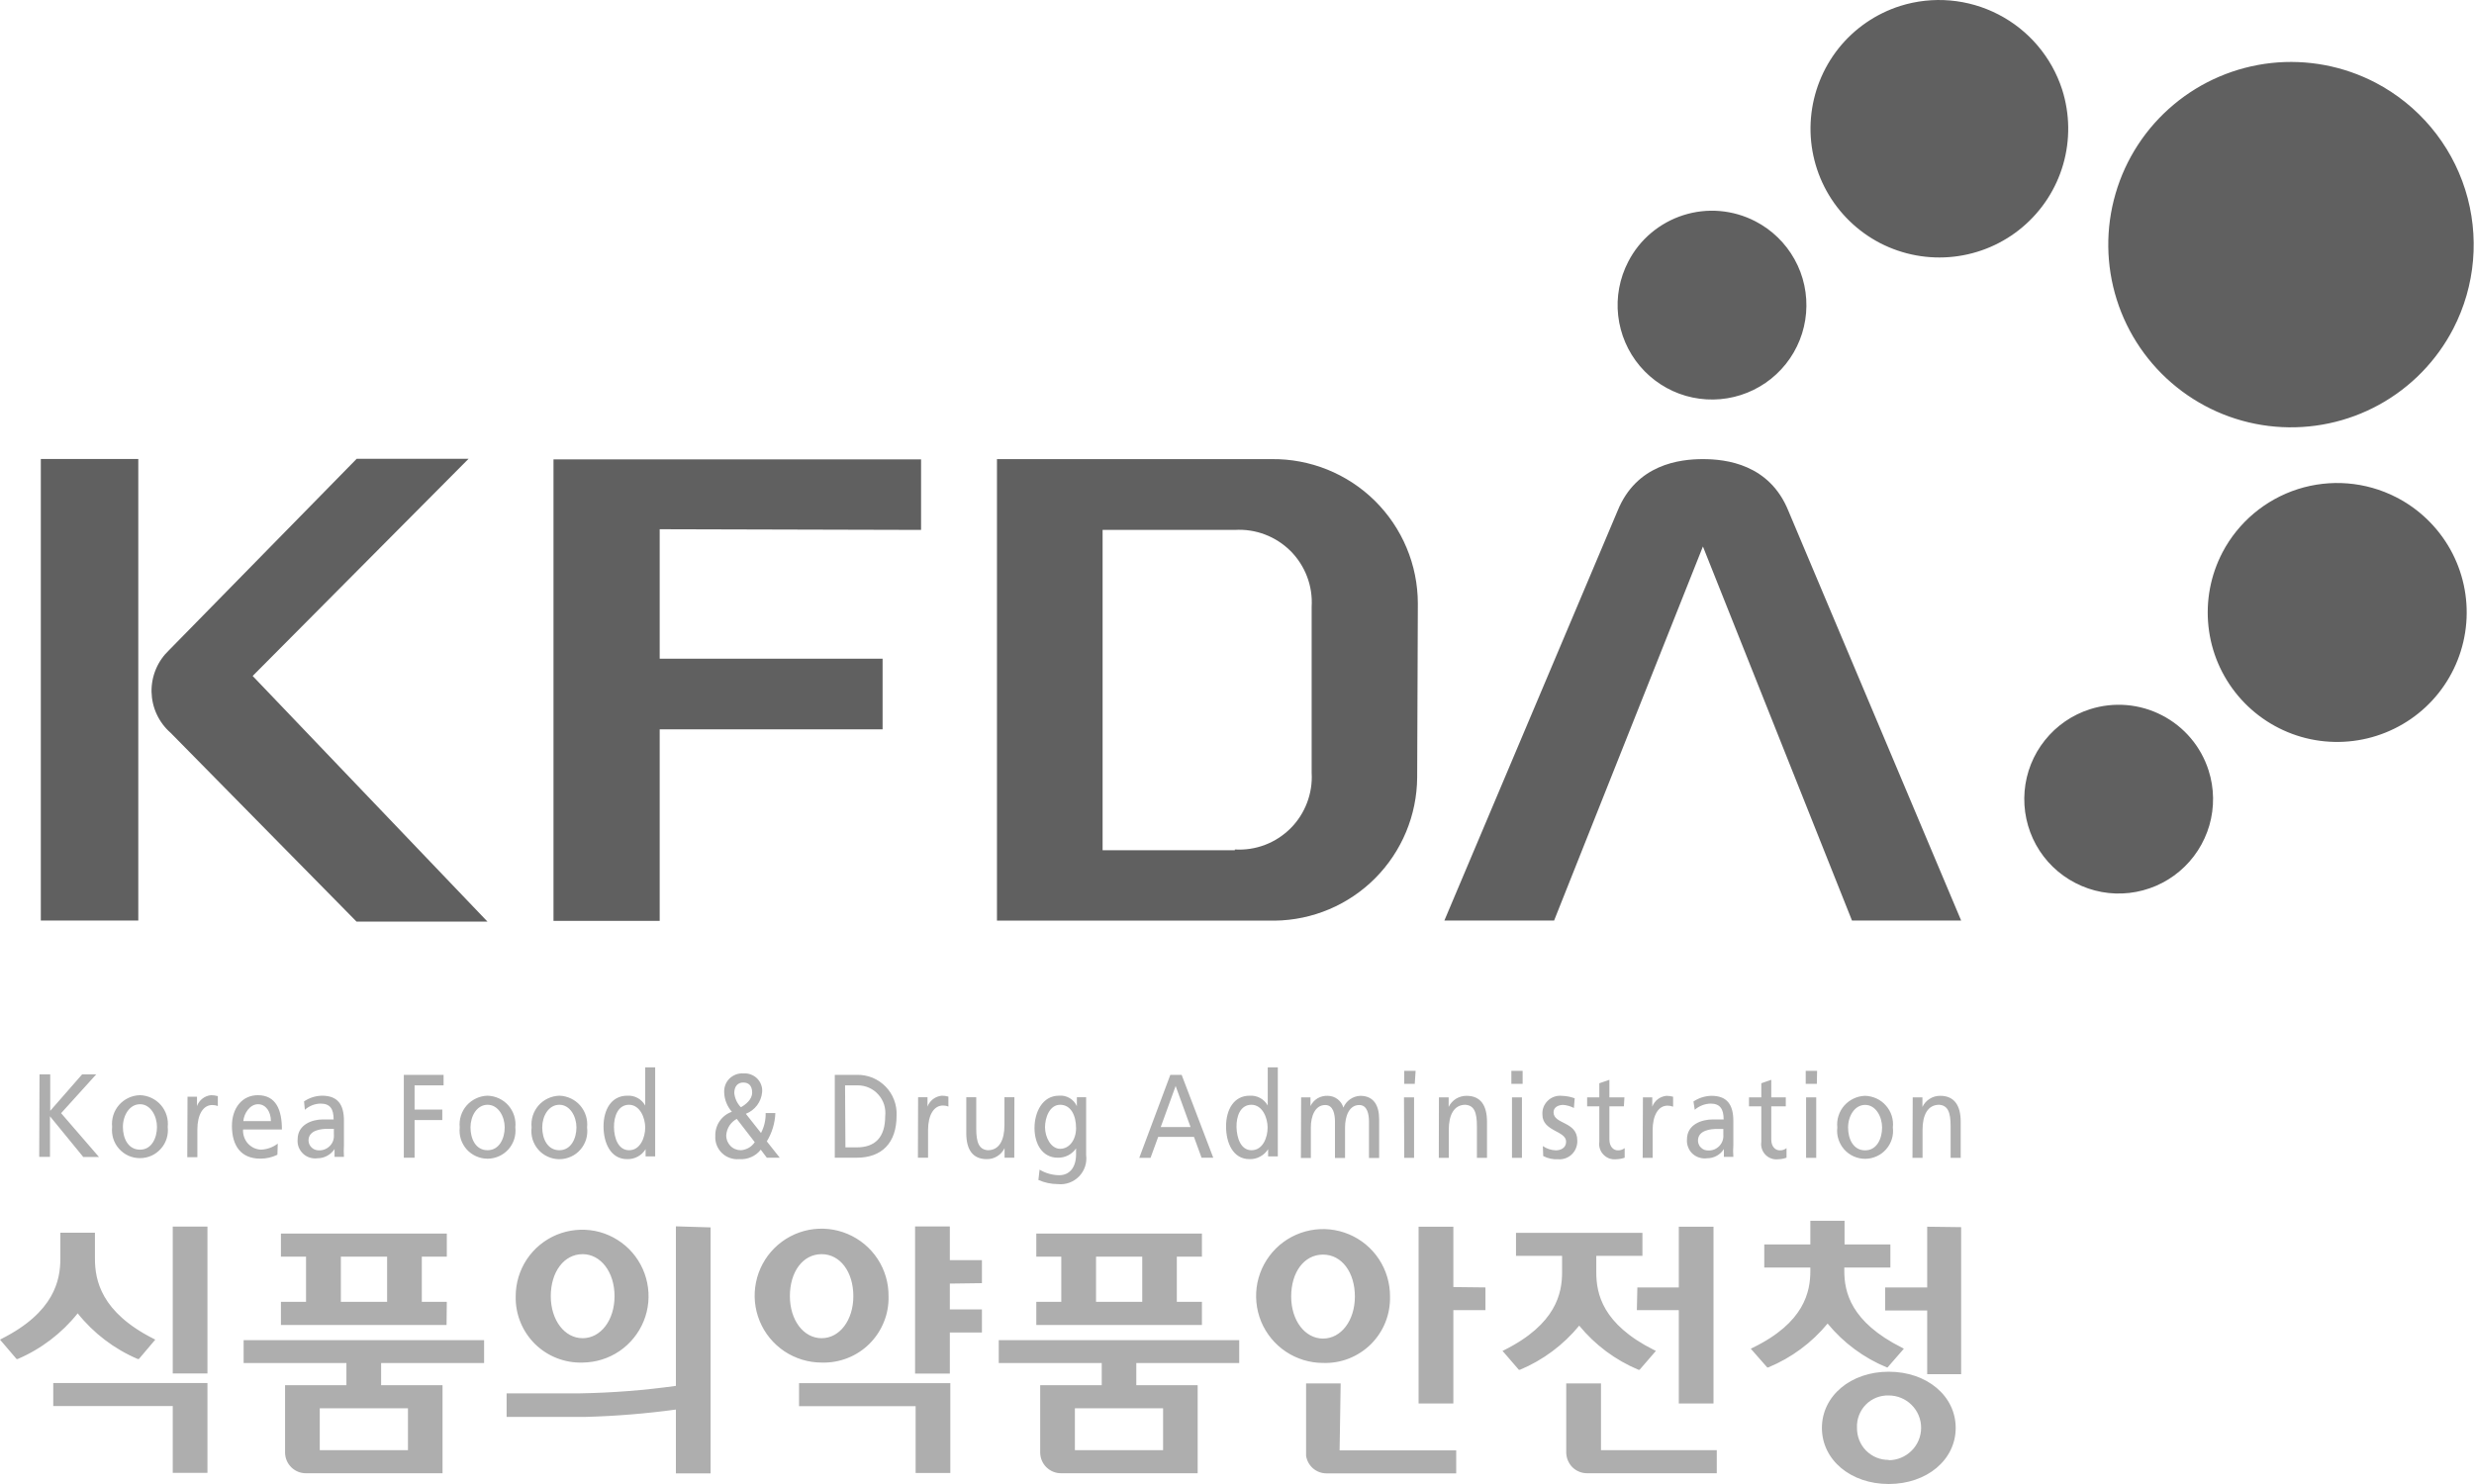
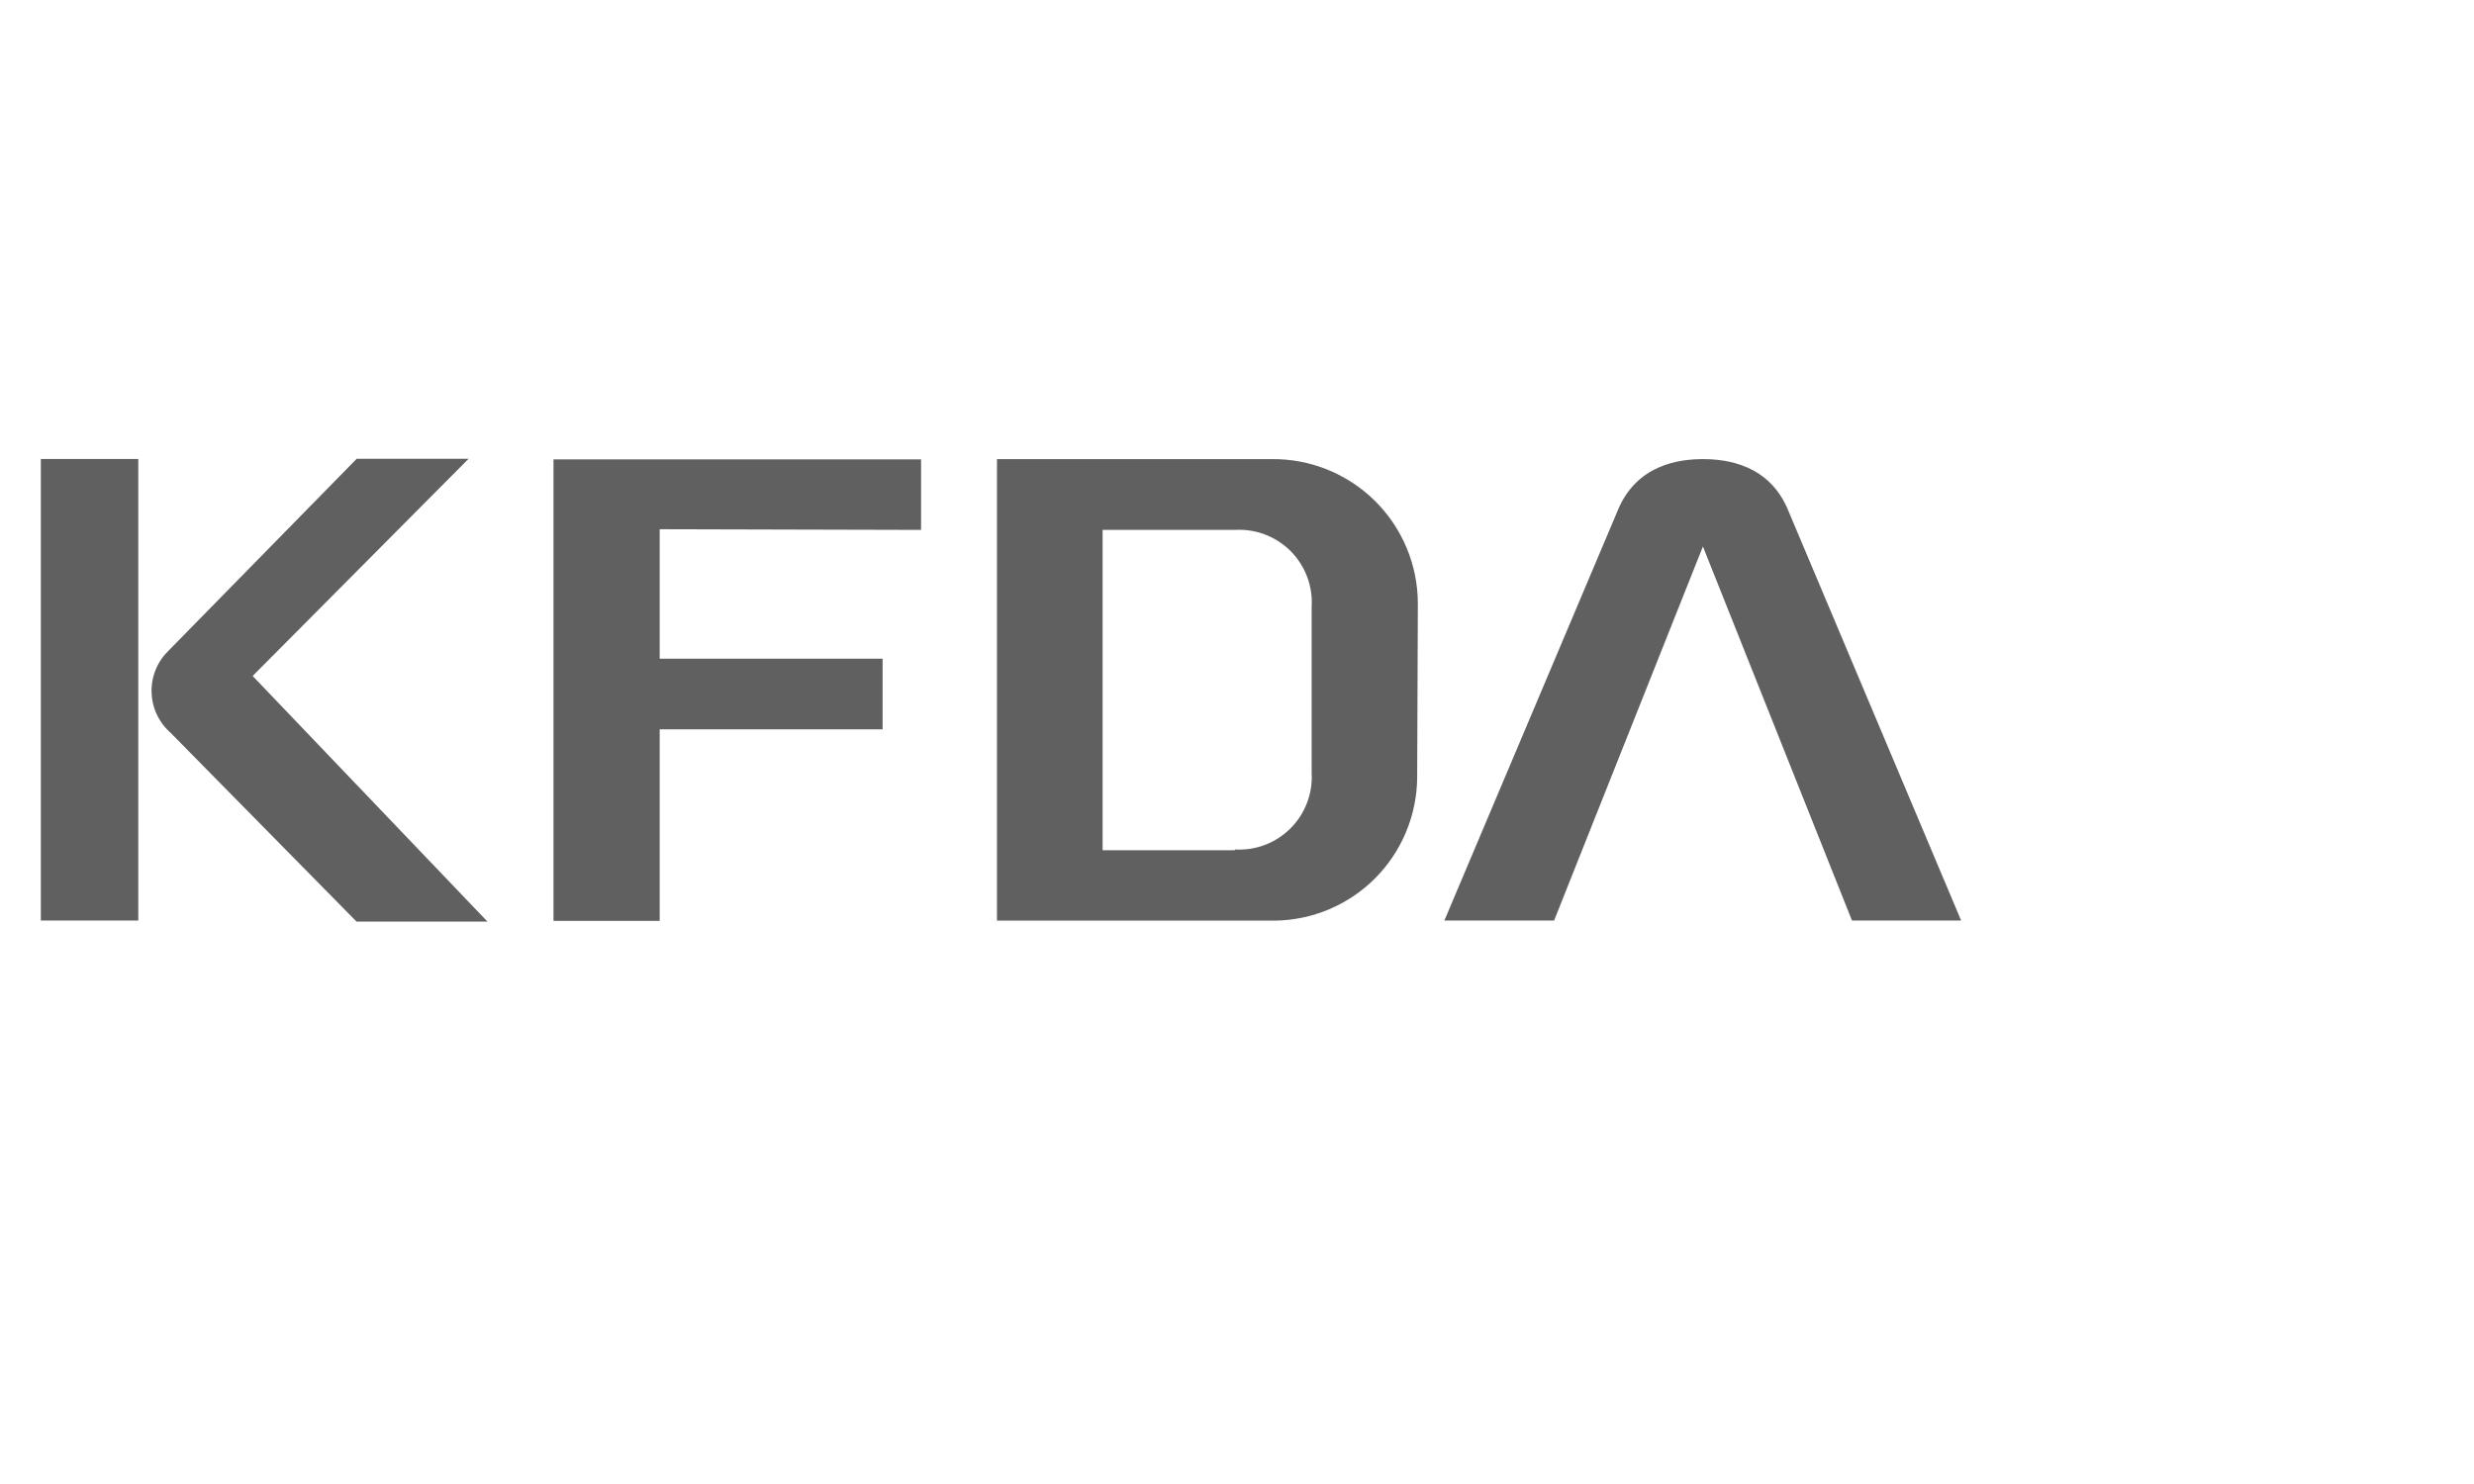
<svg xmlns="http://www.w3.org/2000/svg" width="40" height="24" viewBox="0 0 40 24" fill="none">
  <g id="mark">
    <g id="Group 4">
-       <path id="Vector" d="M1.256 21.24C1.514 21.563 1.848 21.817 2.228 21.979H2.245L2.511 21.665L2.483 21.651C1.633 21.221 1.535 20.704 1.535 20.354V19.936H0.976V20.354C0.976 20.704 0.877 21.221 0.027 21.651L0 21.665L0.268 21.979H0.285C0.664 21.817 0.998 21.563 1.256 21.24ZM0.861 22.739H2.793V23.82H3.354V22.367H0.861V22.739ZM2.793 22.212H3.354V19.837H2.793V22.212ZM9.42 20.283C9.714 20.283 9.936 20.574 9.936 20.962C9.936 21.349 9.714 21.642 9.42 21.642C9.127 21.642 8.905 21.349 8.905 20.962C8.905 20.574 9.115 20.283 9.42 20.283ZM9.42 22.036C9.633 22.034 9.839 21.97 10.015 21.851C10.19 21.732 10.327 21.563 10.407 21.367C10.487 21.171 10.507 20.955 10.464 20.747C10.422 20.539 10.319 20.349 10.169 20.199C10.018 20.05 9.827 19.948 9.619 19.907C9.41 19.867 9.195 19.889 8.999 19.97C8.803 20.052 8.636 20.189 8.518 20.366C8.401 20.542 8.338 20.75 8.338 20.962C8.334 21.104 8.36 21.247 8.413 21.379C8.466 21.512 8.546 21.632 8.647 21.733C8.748 21.833 8.869 21.912 9.002 21.964C9.135 22.016 9.278 22.041 9.42 22.036ZM10.928 19.833V22.413C10.414 22.485 9.896 22.525 9.376 22.534H8.191V22.915H9.462C9.953 22.902 10.442 22.862 10.928 22.796V23.828H11.489V19.85L10.928 19.833ZM12.771 20.962C12.771 20.568 12.98 20.283 13.284 20.283C13.587 20.283 13.797 20.574 13.797 20.962C13.797 21.349 13.577 21.642 13.284 21.642C12.991 21.642 12.771 21.349 12.771 20.962ZM14.366 20.962C14.368 20.747 14.306 20.537 14.188 20.358C14.07 20.179 13.901 20.039 13.704 19.956C13.506 19.872 13.288 19.85 13.078 19.89C12.867 19.931 12.673 20.034 12.521 20.185C12.369 20.336 12.265 20.529 12.223 20.739C12.18 20.949 12.201 21.167 12.283 21.366C12.364 21.564 12.503 21.733 12.681 21.853C12.86 21.972 13.069 22.036 13.284 22.036C13.426 22.041 13.569 22.016 13.702 21.964C13.835 21.912 13.956 21.833 14.057 21.733C14.158 21.632 14.238 21.512 14.291 21.379C14.345 21.247 14.37 21.104 14.366 20.962ZM15.876 20.752V20.38H15.357V19.835H14.795V22.214H15.357V21.55H15.876V21.177H15.357V20.759L15.876 20.752ZM12.919 22.741H14.804V23.822H15.365V22.369H12.919V22.741ZM30.537 23.61C30.469 23.611 30.401 23.598 30.338 23.572C30.275 23.546 30.218 23.507 30.17 23.459C30.122 23.41 30.085 23.352 30.06 23.289C30.035 23.225 30.023 23.157 30.024 23.089C30.021 23.02 30.032 22.952 30.057 22.888C30.081 22.824 30.119 22.765 30.167 22.716C30.215 22.667 30.273 22.629 30.337 22.603C30.4 22.578 30.469 22.566 30.537 22.568C30.676 22.568 30.809 22.623 30.907 22.721C31.006 22.819 31.061 22.952 31.061 23.091C31.061 23.23 31.006 23.363 30.907 23.461C30.809 23.559 30.676 23.615 30.537 23.615M30.537 22.184C29.922 22.184 29.457 22.576 29.457 23.093C29.457 23.61 29.922 24 30.537 24C31.153 24 31.62 23.61 31.62 23.093C31.62 22.576 31.155 22.184 30.537 22.184ZM30.504 22.115H30.518L30.782 21.812L30.755 21.797C29.918 21.378 29.819 20.89 29.819 20.553V20.499H30.564V20.126H29.823V19.743H29.27V20.126H28.525V20.499H29.27V20.553C29.27 20.89 29.174 21.391 28.337 21.797L28.307 21.812L28.573 22.115H28.588C28.962 21.961 29.292 21.717 29.549 21.405C29.805 21.717 30.135 21.961 30.508 22.115M31.159 19.839V20.821H30.479V21.194H31.159V22.224H31.708V19.846L31.159 19.839ZM6.259 21.054H5.511V20.323H6.259V21.054ZM7.224 21.054H6.82V20.323H7.224V19.95H4.542V20.323H4.948V21.054H4.542V21.428H7.22L7.224 21.054ZM6.596 23.453H5.17V22.775H6.596V23.453ZM7.827 22.044V21.674H3.939V22.044H5.601V22.402H4.609V23.493C4.61 23.582 4.646 23.667 4.71 23.73C4.773 23.792 4.859 23.827 4.948 23.826H7.155V22.402H6.162V22.044H7.827ZM18.468 21.054H17.721V20.323H18.468V21.054ZM19.433 21.054H19.027V20.323H19.433V19.95H16.755V20.323H17.159V21.054H16.755V21.428H19.433V21.054ZM18.805 23.453H17.379V22.775H18.805V23.453ZM20.036 22.044V21.674H16.148V22.044H17.813V22.402H16.818V23.493C16.819 23.582 16.855 23.667 16.919 23.73C16.983 23.792 17.068 23.827 17.157 23.826H19.364V22.402H18.372V22.044H20.036ZM23.498 20.815V19.839H22.936V22.698H23.498V21.188H24.017V20.821L23.498 20.815ZM21.676 22.373H21.117V23.543C21.129 23.623 21.169 23.695 21.23 23.748C21.291 23.8 21.369 23.829 21.45 23.828H23.544V23.456H21.659L21.676 22.373ZM20.876 20.968C20.876 20.574 21.085 20.29 21.391 20.29C21.697 20.29 21.906 20.581 21.906 20.968C21.906 21.355 21.684 21.648 21.391 21.648C21.098 21.648 20.876 21.355 20.876 20.968ZM22.474 20.968C22.475 20.753 22.413 20.543 22.295 20.364C22.177 20.185 22.009 20.045 21.811 19.962C21.614 19.879 21.396 19.856 21.185 19.897C20.975 19.938 20.781 20.04 20.629 20.191C20.477 20.342 20.373 20.535 20.33 20.745C20.288 20.955 20.309 21.174 20.39 21.372C20.472 21.57 20.611 21.74 20.789 21.859C20.967 21.978 21.177 22.042 21.391 22.042C21.534 22.047 21.676 22.023 21.809 21.971C21.942 21.918 22.063 21.84 22.165 21.739C22.266 21.638 22.346 21.518 22.399 21.385C22.452 21.253 22.477 21.111 22.474 20.968ZM25.885 23.453V22.373H25.323V23.493C25.325 23.582 25.361 23.667 25.424 23.73C25.488 23.792 25.574 23.827 25.663 23.826H27.757V23.453H25.885ZM25.533 21.439C25.79 21.752 26.119 21.997 26.492 22.153H26.509L26.773 21.847L26.743 21.833C25.906 21.414 25.809 20.92 25.809 20.576V20.31H26.555V19.938H24.511V20.31H25.256V20.576C25.256 20.913 25.16 21.414 24.323 21.833L24.293 21.847L24.557 22.153H24.574C24.947 21.997 25.276 21.752 25.533 21.439ZM26.465 21.188H27.143V22.698H27.704V19.839H27.143V20.821H26.473L26.465 21.188ZM0.639 17.375H0.812V17.965L1.328 17.375H1.556L0.988 18.003L1.6 18.711H1.346L0.808 18.053V18.709H0.634L0.639 17.375ZM2.264 18.593C2.454 18.593 2.538 18.401 2.538 18.225C2.538 18.049 2.435 17.858 2.264 17.858C2.092 17.858 1.987 18.041 1.987 18.225C1.987 18.409 2.071 18.593 2.264 18.593ZM2.264 17.712C2.327 17.713 2.39 17.729 2.448 17.756C2.506 17.783 2.558 17.822 2.6 17.87C2.642 17.918 2.674 17.975 2.693 18.036C2.712 18.097 2.719 18.161 2.712 18.225C2.719 18.288 2.713 18.353 2.694 18.414C2.675 18.475 2.643 18.531 2.601 18.578C2.558 18.626 2.506 18.665 2.448 18.691C2.389 18.717 2.326 18.73 2.262 18.73C2.199 18.73 2.135 18.717 2.077 18.691C2.019 18.665 1.967 18.626 1.924 18.578C1.882 18.531 1.85 18.475 1.831 18.414C1.812 18.353 1.806 18.288 1.813 18.225C1.806 18.161 1.813 18.096 1.832 18.035C1.851 17.974 1.883 17.918 1.925 17.869C1.968 17.821 2.02 17.782 2.078 17.755C2.136 17.728 2.199 17.713 2.264 17.712ZM3.032 17.737H3.185V17.888C3.202 17.84 3.233 17.798 3.273 17.767C3.314 17.735 3.362 17.716 3.413 17.712C3.45 17.712 3.486 17.717 3.522 17.727V17.888C3.493 17.876 3.463 17.871 3.432 17.871C3.285 17.871 3.191 18.024 3.191 18.269V18.715H3.028L3.032 17.737ZM4.38 18.131C4.38 17.982 4.301 17.858 4.171 17.858C4.041 17.858 3.945 18.005 3.934 18.131H4.38ZM4.485 18.675C4.398 18.718 4.303 18.739 4.207 18.738C3.895 18.738 3.75 18.529 3.75 18.208C3.75 17.919 3.916 17.712 4.169 17.712C4.464 17.712 4.558 17.951 4.558 18.267H3.93C3.927 18.307 3.933 18.348 3.946 18.386C3.959 18.425 3.979 18.46 4.006 18.491C4.033 18.521 4.066 18.546 4.102 18.564C4.139 18.581 4.179 18.591 4.219 18.593C4.318 18.589 4.413 18.554 4.491 18.495L4.485 18.675ZM5.398 18.256H5.295C5.205 18.256 4.988 18.271 4.988 18.445C4.989 18.488 5.007 18.529 5.038 18.558C5.069 18.588 5.11 18.604 5.153 18.604C5.187 18.606 5.22 18.6 5.252 18.587C5.283 18.575 5.311 18.556 5.335 18.531C5.358 18.507 5.376 18.478 5.387 18.446C5.397 18.414 5.401 18.38 5.398 18.346V18.256ZM4.916 17.812C5.002 17.754 5.102 17.722 5.205 17.72C5.459 17.72 5.561 17.86 5.561 18.127V18.518C5.557 18.581 5.557 18.645 5.561 18.709H5.409V18.583C5.379 18.629 5.338 18.666 5.29 18.692C5.242 18.718 5.189 18.732 5.134 18.732C5.092 18.738 5.049 18.734 5.008 18.721C4.968 18.709 4.931 18.687 4.9 18.658C4.869 18.628 4.845 18.593 4.829 18.553C4.814 18.513 4.808 18.471 4.812 18.428C4.812 18.181 5.055 18.104 5.22 18.104C5.285 18.104 5.329 18.104 5.394 18.104C5.394 17.936 5.339 17.848 5.184 17.848C5.09 17.849 4.999 17.885 4.929 17.948L4.916 17.812ZM6.529 17.383H7.172V17.553H6.703V17.944H7.151V18.114H6.703V18.723H6.529V17.383ZM7.883 18.602C8.074 18.602 8.16 18.409 8.16 18.233C8.16 18.057 8.057 17.867 7.883 17.867C7.71 17.867 7.607 18.049 7.607 18.233C7.607 18.418 7.691 18.602 7.883 18.602ZM7.883 17.72C7.947 17.722 8.01 17.737 8.068 17.764C8.126 17.791 8.178 17.83 8.22 17.878C8.262 17.927 8.294 17.983 8.313 18.044C8.332 18.105 8.339 18.17 8.332 18.233C8.339 18.297 8.333 18.361 8.314 18.422C8.295 18.483 8.263 18.539 8.221 18.587C8.178 18.635 8.126 18.673 8.068 18.699C8.009 18.725 7.946 18.739 7.882 18.739C7.819 18.739 7.755 18.725 7.697 18.699C7.639 18.673 7.587 18.635 7.544 18.587C7.502 18.539 7.47 18.483 7.451 18.422C7.432 18.361 7.426 18.297 7.433 18.233C7.426 18.169 7.433 18.105 7.452 18.044C7.471 17.983 7.503 17.926 7.545 17.878C7.588 17.829 7.64 17.791 7.698 17.764C7.756 17.736 7.819 17.722 7.883 17.72ZM9.044 18.602C9.234 18.602 9.32 18.409 9.32 18.233C9.32 18.057 9.217 17.867 9.044 17.867C8.87 17.867 8.767 18.049 8.767 18.233C8.767 18.418 8.853 18.602 9.044 18.602ZM9.044 17.72C9.108 17.722 9.17 17.737 9.228 17.764C9.286 17.791 9.338 17.83 9.38 17.878C9.422 17.927 9.454 17.983 9.473 18.044C9.492 18.105 9.499 18.17 9.492 18.233C9.5 18.297 9.495 18.362 9.477 18.424C9.458 18.486 9.427 18.543 9.384 18.592C9.342 18.641 9.29 18.68 9.231 18.706C9.172 18.733 9.108 18.747 9.044 18.747C8.979 18.747 8.915 18.733 8.856 18.706C8.798 18.68 8.745 18.641 8.703 18.592C8.66 18.543 8.629 18.486 8.61 18.424C8.592 18.362 8.587 18.297 8.595 18.233C8.588 18.17 8.595 18.105 8.614 18.044C8.633 17.983 8.665 17.927 8.707 17.878C8.749 17.83 8.801 17.791 8.859 17.764C8.917 17.737 8.98 17.722 9.044 17.72ZM10.172 18.602C10.354 18.602 10.432 18.392 10.432 18.235C10.432 18.078 10.346 17.867 10.17 17.867C9.994 17.867 9.925 18.051 9.927 18.229C9.929 18.407 9.996 18.602 10.172 18.602ZM10.438 18.585C10.407 18.636 10.363 18.678 10.31 18.706C10.257 18.734 10.198 18.748 10.139 18.746C9.873 18.746 9.758 18.485 9.758 18.216C9.758 17.948 9.883 17.72 10.141 17.72C10.199 17.716 10.258 17.729 10.309 17.757C10.361 17.785 10.403 17.828 10.432 17.879V17.262H10.593V18.702H10.438V18.585ZM11.979 17.907C12.05 17.867 12.161 17.785 12.161 17.67C12.161 17.555 12.101 17.507 12.017 17.507C11.933 17.507 11.872 17.563 11.872 17.678C11.881 17.765 11.918 17.845 11.979 17.907ZM11.979 18.602C12.024 18.599 12.067 18.585 12.106 18.563C12.145 18.541 12.178 18.509 12.203 18.472L11.912 18.095C11.864 18.121 11.823 18.159 11.793 18.205C11.763 18.251 11.746 18.304 11.742 18.359C11.741 18.391 11.747 18.422 11.758 18.452C11.77 18.481 11.787 18.508 11.809 18.531C11.831 18.554 11.857 18.572 11.887 18.584C11.916 18.596 11.947 18.602 11.979 18.602ZM12.536 18.001C12.53 18.163 12.482 18.321 12.398 18.459L12.607 18.723H12.398L12.3 18.593C12.259 18.646 12.206 18.687 12.145 18.713C12.084 18.74 12.018 18.751 11.952 18.746C11.901 18.751 11.85 18.744 11.802 18.727C11.754 18.711 11.71 18.684 11.673 18.648C11.636 18.613 11.608 18.57 11.589 18.523C11.57 18.475 11.562 18.424 11.565 18.374C11.562 18.288 11.586 18.204 11.634 18.133C11.682 18.062 11.752 18.008 11.833 17.98C11.758 17.895 11.714 17.787 11.709 17.674C11.706 17.632 11.711 17.59 11.726 17.55C11.74 17.51 11.763 17.474 11.793 17.444C11.823 17.415 11.859 17.392 11.899 17.377C11.939 17.362 11.981 17.357 12.023 17.36C12.063 17.357 12.104 17.363 12.142 17.378C12.18 17.392 12.214 17.414 12.243 17.443C12.271 17.472 12.293 17.506 12.307 17.545C12.321 17.583 12.326 17.623 12.322 17.664C12.315 17.741 12.287 17.814 12.24 17.876C12.193 17.938 12.131 17.985 12.059 18.013L12.304 18.323C12.356 18.224 12.382 18.113 12.379 18.001H12.536ZM13.669 18.556H13.851C14.148 18.556 14.312 18.395 14.312 18.051C14.319 17.989 14.313 17.926 14.295 17.866C14.276 17.806 14.245 17.751 14.203 17.704C14.162 17.657 14.111 17.619 14.054 17.593C13.997 17.567 13.935 17.553 13.872 17.553H13.663L13.669 18.556ZM13.497 17.383H13.853C13.94 17.381 14.025 17.397 14.106 17.429C14.186 17.462 14.258 17.511 14.319 17.573C14.379 17.635 14.426 17.708 14.456 17.789C14.487 17.87 14.5 17.956 14.496 18.043C14.496 18.491 14.251 18.723 13.853 18.723H13.497V17.383ZM14.844 17.745H14.996V17.896C15.014 17.848 15.046 17.806 15.086 17.775C15.127 17.744 15.176 17.725 15.227 17.72C15.263 17.72 15.299 17.725 15.334 17.735V17.896C15.306 17.884 15.276 17.879 15.246 17.879C15.099 17.879 15.005 18.032 15.005 18.277V18.723H14.841L14.844 17.745ZM16.399 18.723H16.242V18.568C16.216 18.622 16.175 18.668 16.124 18.699C16.073 18.731 16.014 18.747 15.953 18.746C15.725 18.746 15.623 18.589 15.623 18.328V17.745H15.784V18.252C15.784 18.48 15.83 18.591 15.972 18.602C16.157 18.602 16.24 18.436 16.24 18.198V17.745H16.401L16.399 18.723ZM17.398 18.246C17.398 18.036 17.312 17.867 17.141 17.867C16.969 17.867 16.896 18.076 16.896 18.231C16.896 18.386 16.988 18.579 17.141 18.579C17.293 18.579 17.398 18.428 17.398 18.246ZM17.561 18.681C17.569 18.744 17.563 18.807 17.543 18.867C17.523 18.926 17.49 18.981 17.446 19.026C17.402 19.071 17.349 19.105 17.29 19.127C17.231 19.148 17.168 19.157 17.105 19.15C16.996 19.15 16.889 19.127 16.789 19.083L16.808 18.916C16.904 18.974 17.014 19.005 17.126 19.006C17.296 19.006 17.398 18.876 17.398 18.669V18.573C17.365 18.62 17.321 18.659 17.27 18.685C17.218 18.711 17.161 18.724 17.103 18.723C16.849 18.723 16.726 18.495 16.726 18.242C16.726 17.988 16.854 17.72 17.12 17.72C17.18 17.714 17.24 17.727 17.293 17.758C17.345 17.788 17.386 17.834 17.411 17.89V17.745H17.561V18.681ZM19.008 17.563L18.767 18.227H19.249L19.008 17.563ZM18.922 17.383H19.105L19.616 18.723H19.427L19.304 18.386H18.726L18.602 18.725H18.42L18.922 17.383ZM20.235 18.602C20.42 18.602 20.495 18.392 20.495 18.235C20.495 18.078 20.411 17.867 20.233 17.867C20.055 17.867 19.988 18.051 19.992 18.229C19.997 18.407 20.062 18.602 20.235 18.602ZM20.503 18.585C20.471 18.636 20.427 18.677 20.374 18.705C20.321 18.734 20.262 18.748 20.202 18.746C19.936 18.746 19.823 18.485 19.823 18.216C19.823 17.948 19.948 17.72 20.204 17.72C20.263 17.716 20.322 17.729 20.374 17.757C20.426 17.785 20.468 17.828 20.497 17.879V17.262H20.66V18.702H20.503V18.585ZM21.037 17.747H21.188V17.888C21.213 17.836 21.253 17.792 21.303 17.762C21.353 17.733 21.411 17.719 21.469 17.722C21.526 17.723 21.581 17.742 21.626 17.776C21.671 17.81 21.704 17.858 21.72 17.913C21.742 17.858 21.78 17.812 21.828 17.778C21.876 17.744 21.933 17.725 21.992 17.722C22.216 17.722 22.298 17.886 22.298 18.099V18.727H22.134V18.143C22.134 18.024 22.109 17.871 21.977 17.871C21.812 17.871 21.747 18.053 21.747 18.233V18.727H21.584V18.143C21.584 18.024 21.559 17.871 21.427 17.871C21.261 17.871 21.194 18.053 21.194 18.233V18.727H21.033L21.037 17.747ZM22.7 17.747H22.863V18.725H22.704L22.7 17.747ZM22.874 17.528H22.704V17.318H22.888L22.874 17.528ZM23.265 17.747H23.422V17.902C23.448 17.848 23.489 17.802 23.54 17.77C23.592 17.738 23.651 17.722 23.711 17.722C23.942 17.722 24.042 17.881 24.042 18.141V18.725H23.879V18.216C23.879 17.988 23.835 17.877 23.692 17.867C23.508 17.867 23.424 18.032 23.424 18.271V18.725H23.263L23.265 17.747ZM24.446 17.747H24.607V18.725H24.446V17.747ZM24.618 17.528H24.436V17.318H24.618V17.528ZM24.945 18.535C25.006 18.577 25.079 18.601 25.154 18.604C25.229 18.604 25.321 18.568 25.321 18.464C25.321 18.284 24.938 18.3 24.938 18.026C24.935 17.985 24.941 17.943 24.956 17.904C24.971 17.866 24.994 17.831 25.024 17.802C25.053 17.773 25.089 17.751 25.128 17.737C25.167 17.723 25.209 17.718 25.25 17.722C25.322 17.724 25.393 17.737 25.46 17.762L25.447 17.919C25.394 17.891 25.335 17.874 25.275 17.869C25.192 17.869 25.118 17.909 25.118 17.988C25.118 18.187 25.502 18.131 25.502 18.445C25.504 18.485 25.497 18.526 25.482 18.564C25.468 18.603 25.445 18.637 25.416 18.666C25.387 18.695 25.352 18.717 25.314 18.731C25.275 18.745 25.235 18.751 25.194 18.748C25.11 18.753 25.026 18.735 24.951 18.696L24.945 18.535ZM26.255 17.892H26.021V18.428C26.021 18.541 26.084 18.604 26.157 18.604C26.197 18.605 26.236 18.593 26.268 18.568V18.723C26.223 18.738 26.177 18.747 26.13 18.748C26.092 18.752 26.054 18.747 26.018 18.735C25.983 18.721 25.951 18.701 25.925 18.673C25.898 18.646 25.879 18.613 25.867 18.577C25.855 18.541 25.852 18.503 25.858 18.466V17.892H25.661V17.747H25.858V17.519L26.021 17.463V17.747H26.264L26.255 17.892ZM26.563 17.747H26.714V17.898C26.732 17.85 26.763 17.808 26.803 17.777C26.844 17.746 26.893 17.727 26.944 17.722C26.98 17.722 27.016 17.727 27.051 17.737V17.898C27.022 17.887 26.992 17.881 26.961 17.881C26.814 17.881 26.72 18.034 26.72 18.279V18.725H26.559L26.563 17.747ZM27.863 18.258H27.759C27.671 18.258 27.453 18.273 27.453 18.447C27.453 18.468 27.458 18.489 27.466 18.508C27.474 18.528 27.486 18.546 27.502 18.56C27.517 18.575 27.535 18.587 27.555 18.595C27.574 18.602 27.595 18.606 27.616 18.606C27.65 18.608 27.684 18.602 27.715 18.59C27.747 18.577 27.775 18.558 27.799 18.533C27.822 18.509 27.84 18.48 27.851 18.448C27.862 18.416 27.866 18.382 27.863 18.348V18.258ZM27.38 17.814C27.466 17.756 27.567 17.724 27.671 17.722C27.922 17.722 28.025 17.863 28.025 18.129V18.518C28.02 18.581 28.02 18.645 28.025 18.709H27.872V18.583C27.843 18.629 27.803 18.667 27.755 18.693C27.707 18.719 27.654 18.732 27.6 18.732C27.557 18.738 27.514 18.734 27.474 18.721C27.433 18.709 27.396 18.687 27.364 18.658C27.333 18.629 27.309 18.593 27.294 18.553C27.278 18.513 27.272 18.471 27.275 18.428C27.275 18.181 27.518 18.104 27.694 18.104C27.759 18.104 27.803 18.104 27.868 18.104C27.868 17.936 27.811 17.848 27.658 17.848C27.563 17.85 27.472 17.886 27.401 17.948L27.38 17.814ZM28.873 17.892H28.638V18.428C28.638 18.541 28.701 18.604 28.776 18.604C28.816 18.605 28.854 18.593 28.885 18.568V18.723C28.841 18.738 28.796 18.747 28.749 18.748C28.711 18.753 28.673 18.748 28.637 18.735C28.602 18.723 28.57 18.702 28.543 18.674C28.517 18.647 28.497 18.614 28.486 18.578C28.474 18.541 28.471 18.503 28.477 18.466V17.892H28.278V17.747H28.477V17.519L28.638 17.463V17.747H28.873V17.892ZM29.201 17.747H29.365V18.725H29.201V17.747ZM29.375 17.528H29.195V17.318H29.379L29.375 17.528ZM30.156 18.604C30.347 18.604 30.43 18.411 30.43 18.235C30.43 18.059 30.328 17.869 30.156 17.869C29.985 17.869 29.88 18.051 29.88 18.235C29.88 18.42 29.964 18.604 30.156 18.604ZM30.156 17.722C30.22 17.724 30.283 17.739 30.341 17.766C30.399 17.793 30.451 17.832 30.493 17.881C30.535 17.929 30.567 17.985 30.586 18.046C30.605 18.107 30.611 18.172 30.604 18.235C30.612 18.299 30.606 18.363 30.587 18.424C30.567 18.485 30.536 18.541 30.493 18.589C30.451 18.637 30.399 18.675 30.34 18.701C30.282 18.727 30.219 18.741 30.155 18.741C30.091 18.741 30.028 18.727 29.97 18.701C29.912 18.675 29.86 18.637 29.817 18.589C29.775 18.541 29.743 18.485 29.724 18.424C29.704 18.363 29.698 18.299 29.706 18.235C29.699 18.172 29.705 18.107 29.725 18.046C29.744 17.985 29.776 17.928 29.818 17.88C29.861 17.832 29.913 17.793 29.971 17.766C30.029 17.738 30.092 17.724 30.156 17.722ZM30.925 17.747H31.082V17.902C31.108 17.848 31.148 17.802 31.2 17.77C31.251 17.738 31.31 17.721 31.371 17.722C31.599 17.722 31.701 17.881 31.701 18.141V18.725H31.538V18.216C31.538 17.988 31.494 17.877 31.352 17.867C31.168 17.867 31.084 18.032 31.084 18.271V18.725H30.921L30.925 17.747Z" fill="#AEAEAE" />
-       <path id="Vector_2" d="M39.665 5.316C39.396 5.835 38.979 6.263 38.467 6.545C37.954 6.827 37.37 6.95 36.787 6.9C36.205 6.85 35.65 6.628 35.194 6.262C34.738 5.897 34.4 5.404 34.224 4.846C34.048 4.289 34.041 3.691 34.205 3.13C34.368 2.569 34.695 2.068 35.143 1.693C35.591 1.317 36.14 1.083 36.722 1.019C37.303 0.956 37.89 1.067 38.408 1.337C39.101 1.7 39.622 2.321 39.858 3.067C40.093 3.813 40.024 4.621 39.665 5.316ZM35.709 12.46C35.801 12.748 35.805 13.056 35.722 13.346C35.638 13.636 35.471 13.895 35.24 14.09C35.01 14.285 34.726 14.407 34.426 14.441C34.126 14.475 33.823 14.419 33.555 14.28C33.286 14.142 33.065 13.927 32.919 13.663C32.773 13.398 32.709 13.097 32.734 12.796C32.759 12.495 32.873 12.208 33.062 11.972C33.25 11.736 33.504 11.561 33.791 11.47C34.177 11.347 34.596 11.382 34.955 11.568C35.315 11.753 35.586 12.074 35.709 12.46ZM33.341 1.448C33.466 1.841 33.472 2.262 33.358 2.658C33.244 3.054 33.015 3.407 32.7 3.673C32.385 3.939 31.998 4.105 31.589 4.151C31.18 4.197 30.766 4.121 30.399 3.932C30.033 3.742 29.732 3.449 29.532 3.088C29.333 2.728 29.245 2.316 29.28 1.905C29.315 1.495 29.47 1.104 29.727 0.781C29.984 0.459 30.331 0.221 30.724 0.096C31.25 -0.069 31.82 -0.02 32.311 0.234C32.801 0.487 33.171 0.923 33.341 1.448ZM38.739 8.04C39.109 8.228 39.414 8.523 39.617 8.885C39.819 9.248 39.909 9.662 39.875 10.076C39.841 10.489 39.685 10.884 39.427 11.209C39.169 11.534 38.819 11.774 38.424 11.9C38.029 12.026 37.604 12.032 37.206 11.917C36.807 11.801 36.452 11.57 36.185 11.252C35.918 10.934 35.751 10.544 35.707 10.131C35.662 9.718 35.741 9.302 35.933 8.934C36.189 8.446 36.627 8.078 37.153 7.91C37.678 7.743 38.248 7.789 38.739 8.04ZM28.379 3.578C28.647 3.716 28.869 3.931 29.015 4.195C29.162 4.459 29.226 4.761 29.201 5.062C29.176 5.363 29.062 5.65 28.874 5.886C28.686 6.122 28.432 6.297 28.144 6.389C27.856 6.481 27.548 6.485 27.257 6.402C26.967 6.318 26.708 6.15 26.513 5.919C26.319 5.689 26.197 5.405 26.163 5.105C26.129 4.805 26.186 4.501 26.325 4.233C26.416 4.055 26.542 3.897 26.695 3.768C26.848 3.639 27.025 3.541 27.216 3.48C27.407 3.419 27.607 3.396 27.807 3.413C28.006 3.43 28.201 3.486 28.379 3.578Z" fill="#606060" />
      <path id="Vector_3" d="M14.892 8.57V7.429H8.949V14.893H10.666V11.795H14.27V10.653H10.666V8.559L14.892 8.57ZM19.965 13.75H17.827V8.57H19.965C20.131 8.56 20.297 8.585 20.452 8.644C20.607 8.703 20.748 8.794 20.866 8.911C20.983 9.029 21.074 9.17 21.133 9.325C21.192 9.48 21.217 9.646 21.207 9.812V12.498C21.217 12.664 21.191 12.829 21.132 12.984C21.073 13.139 20.982 13.28 20.865 13.397C20.747 13.514 20.607 13.605 20.452 13.664C20.297 13.723 20.131 13.748 19.965 13.738M22.924 9.759C22.923 9.45 22.862 9.144 22.742 8.859C22.623 8.574 22.448 8.316 22.228 8.098C22.008 7.881 21.747 7.71 21.46 7.594C21.174 7.479 20.867 7.421 20.558 7.425H16.119V14.889H20.61C21.221 14.882 21.804 14.635 22.235 14.202C22.665 13.769 22.909 13.184 22.913 12.573L22.924 9.759ZM28.915 8.262C28.609 7.506 27.907 7.425 27.533 7.425C27.158 7.425 26.458 7.508 26.153 8.262L23.353 14.887H25.127L27.533 8.838L29.943 14.887H31.708L28.915 8.262ZM0.66 14.887H2.236V7.423H0.66V14.887ZM4.085 10.932L7.576 7.42H5.767L2.735 10.513C2.643 10.6 2.57 10.704 2.521 10.821C2.472 10.937 2.448 11.062 2.45 11.189C2.453 11.315 2.481 11.439 2.535 11.554C2.588 11.668 2.665 11.77 2.76 11.853L5.764 14.904H7.881L4.085 10.932Z" fill="#606060" />
    </g>
  </g>
</svg>